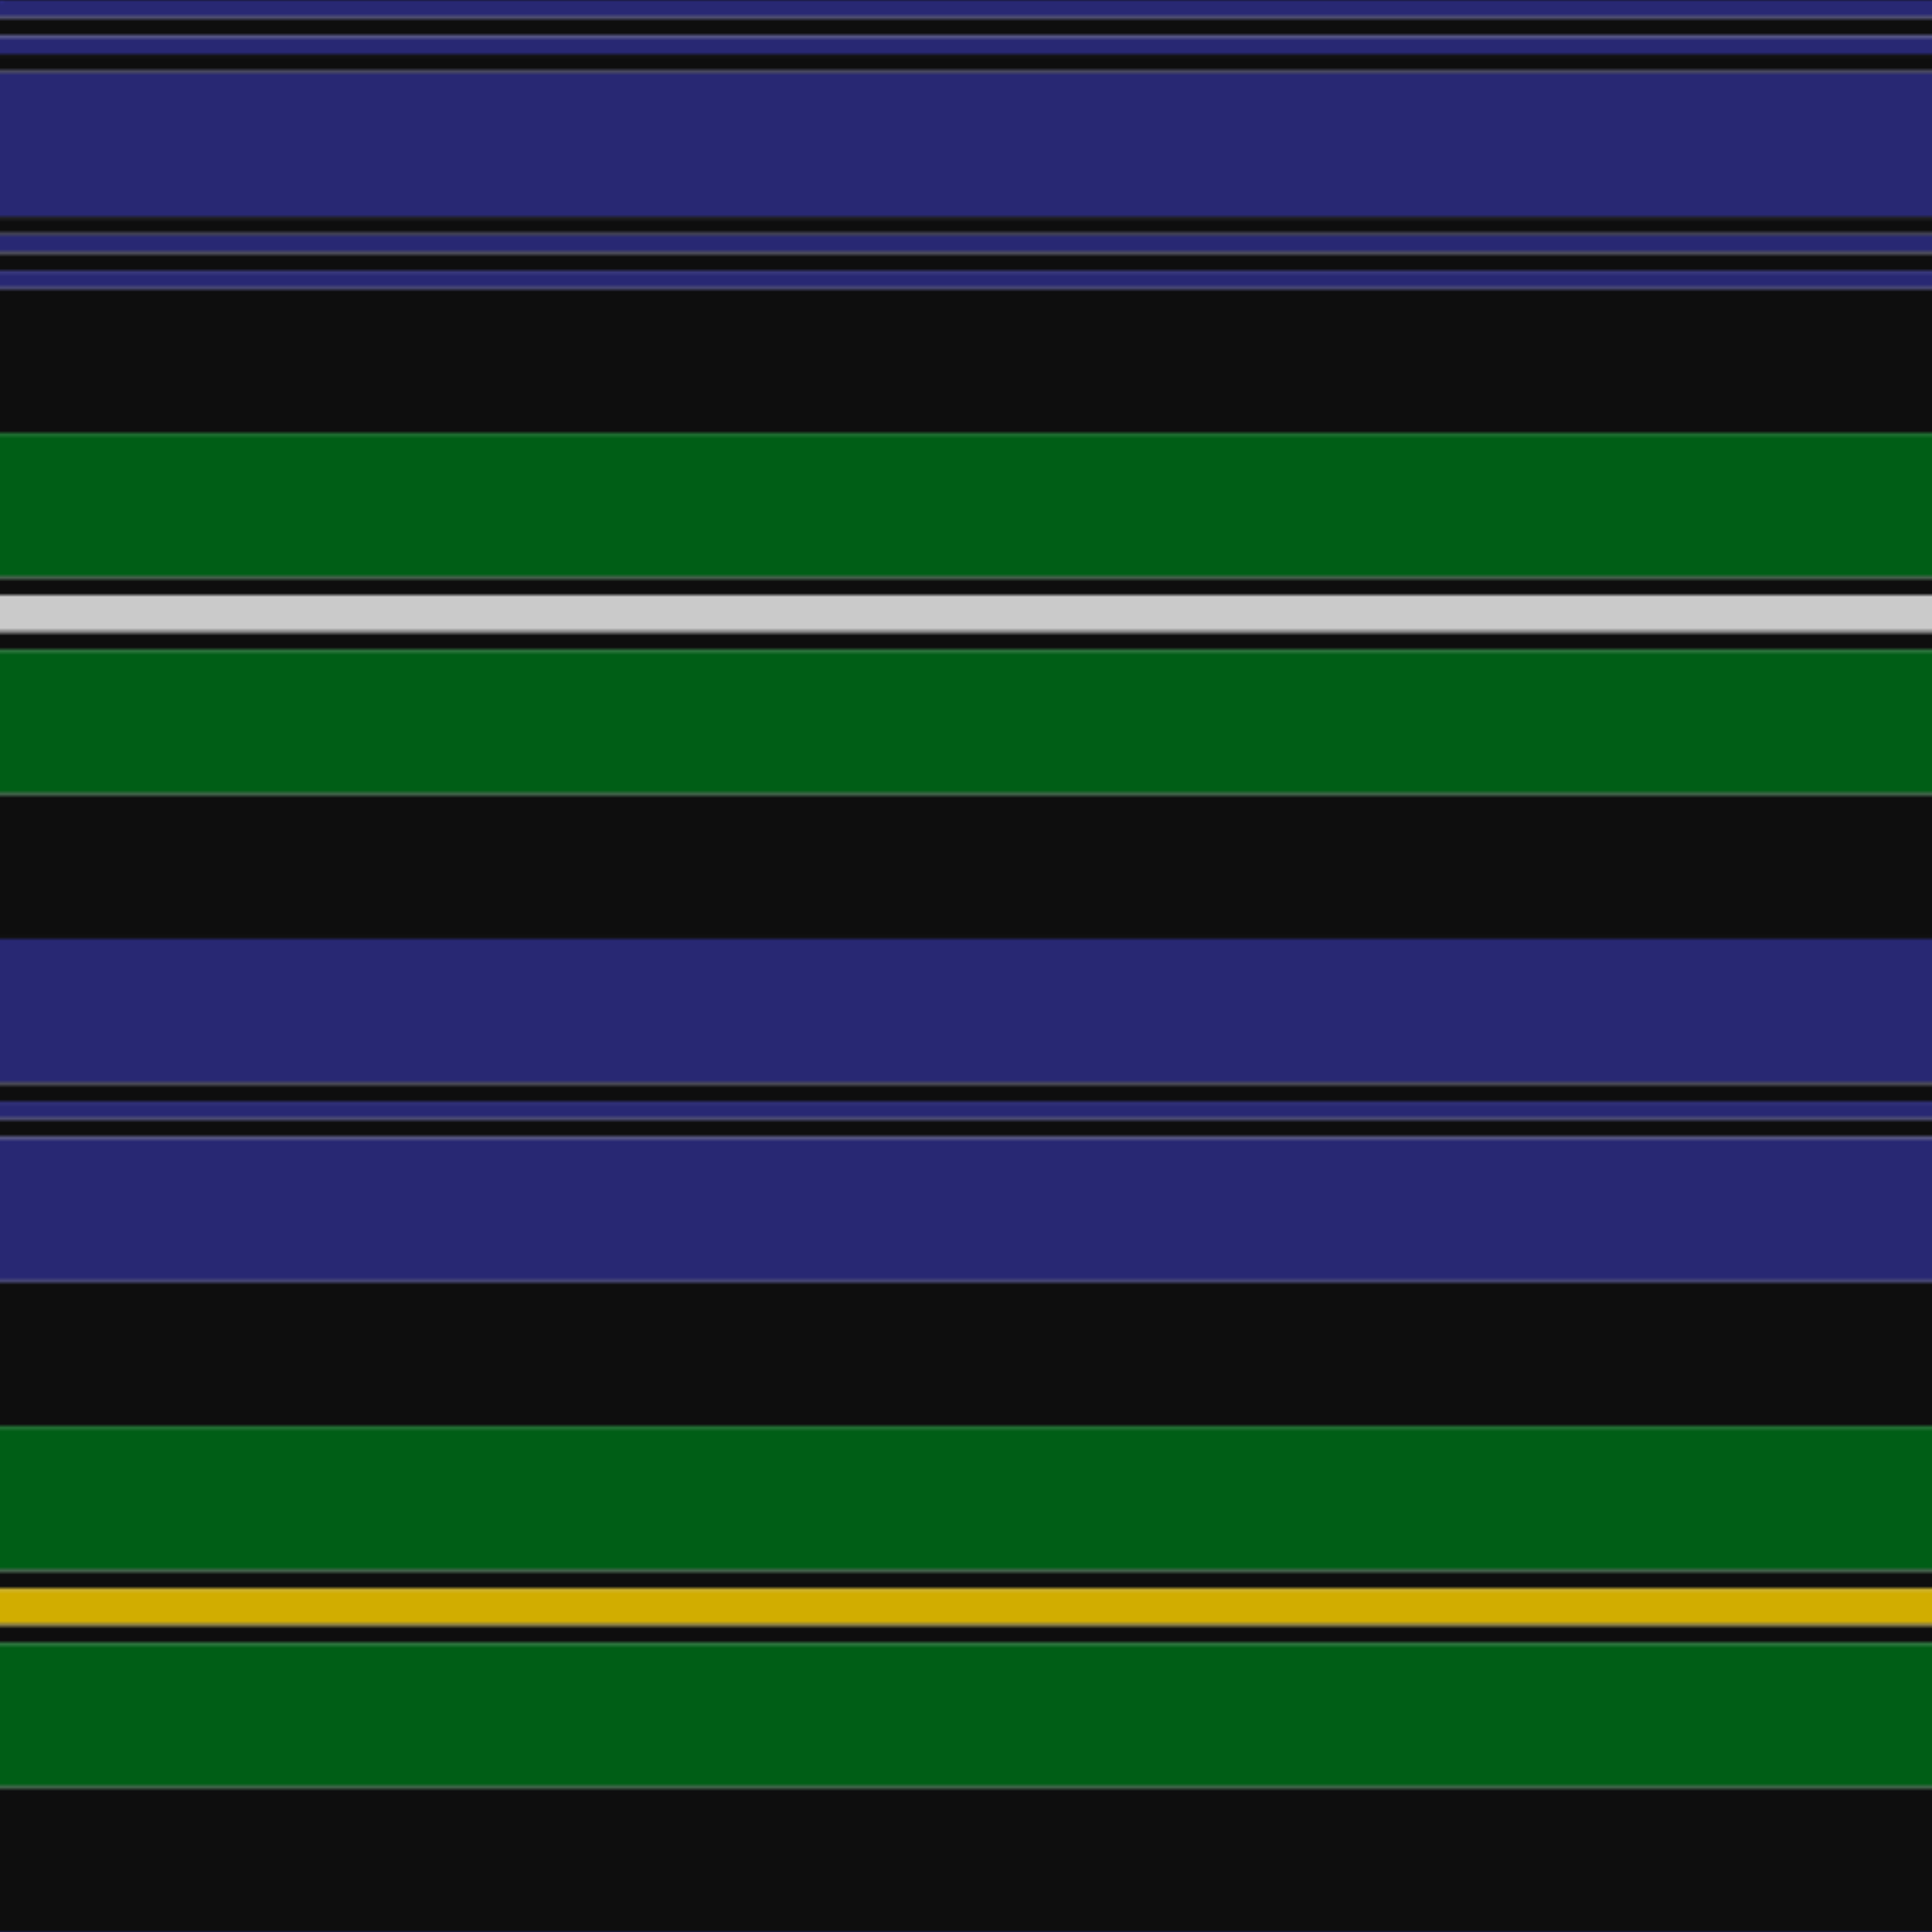
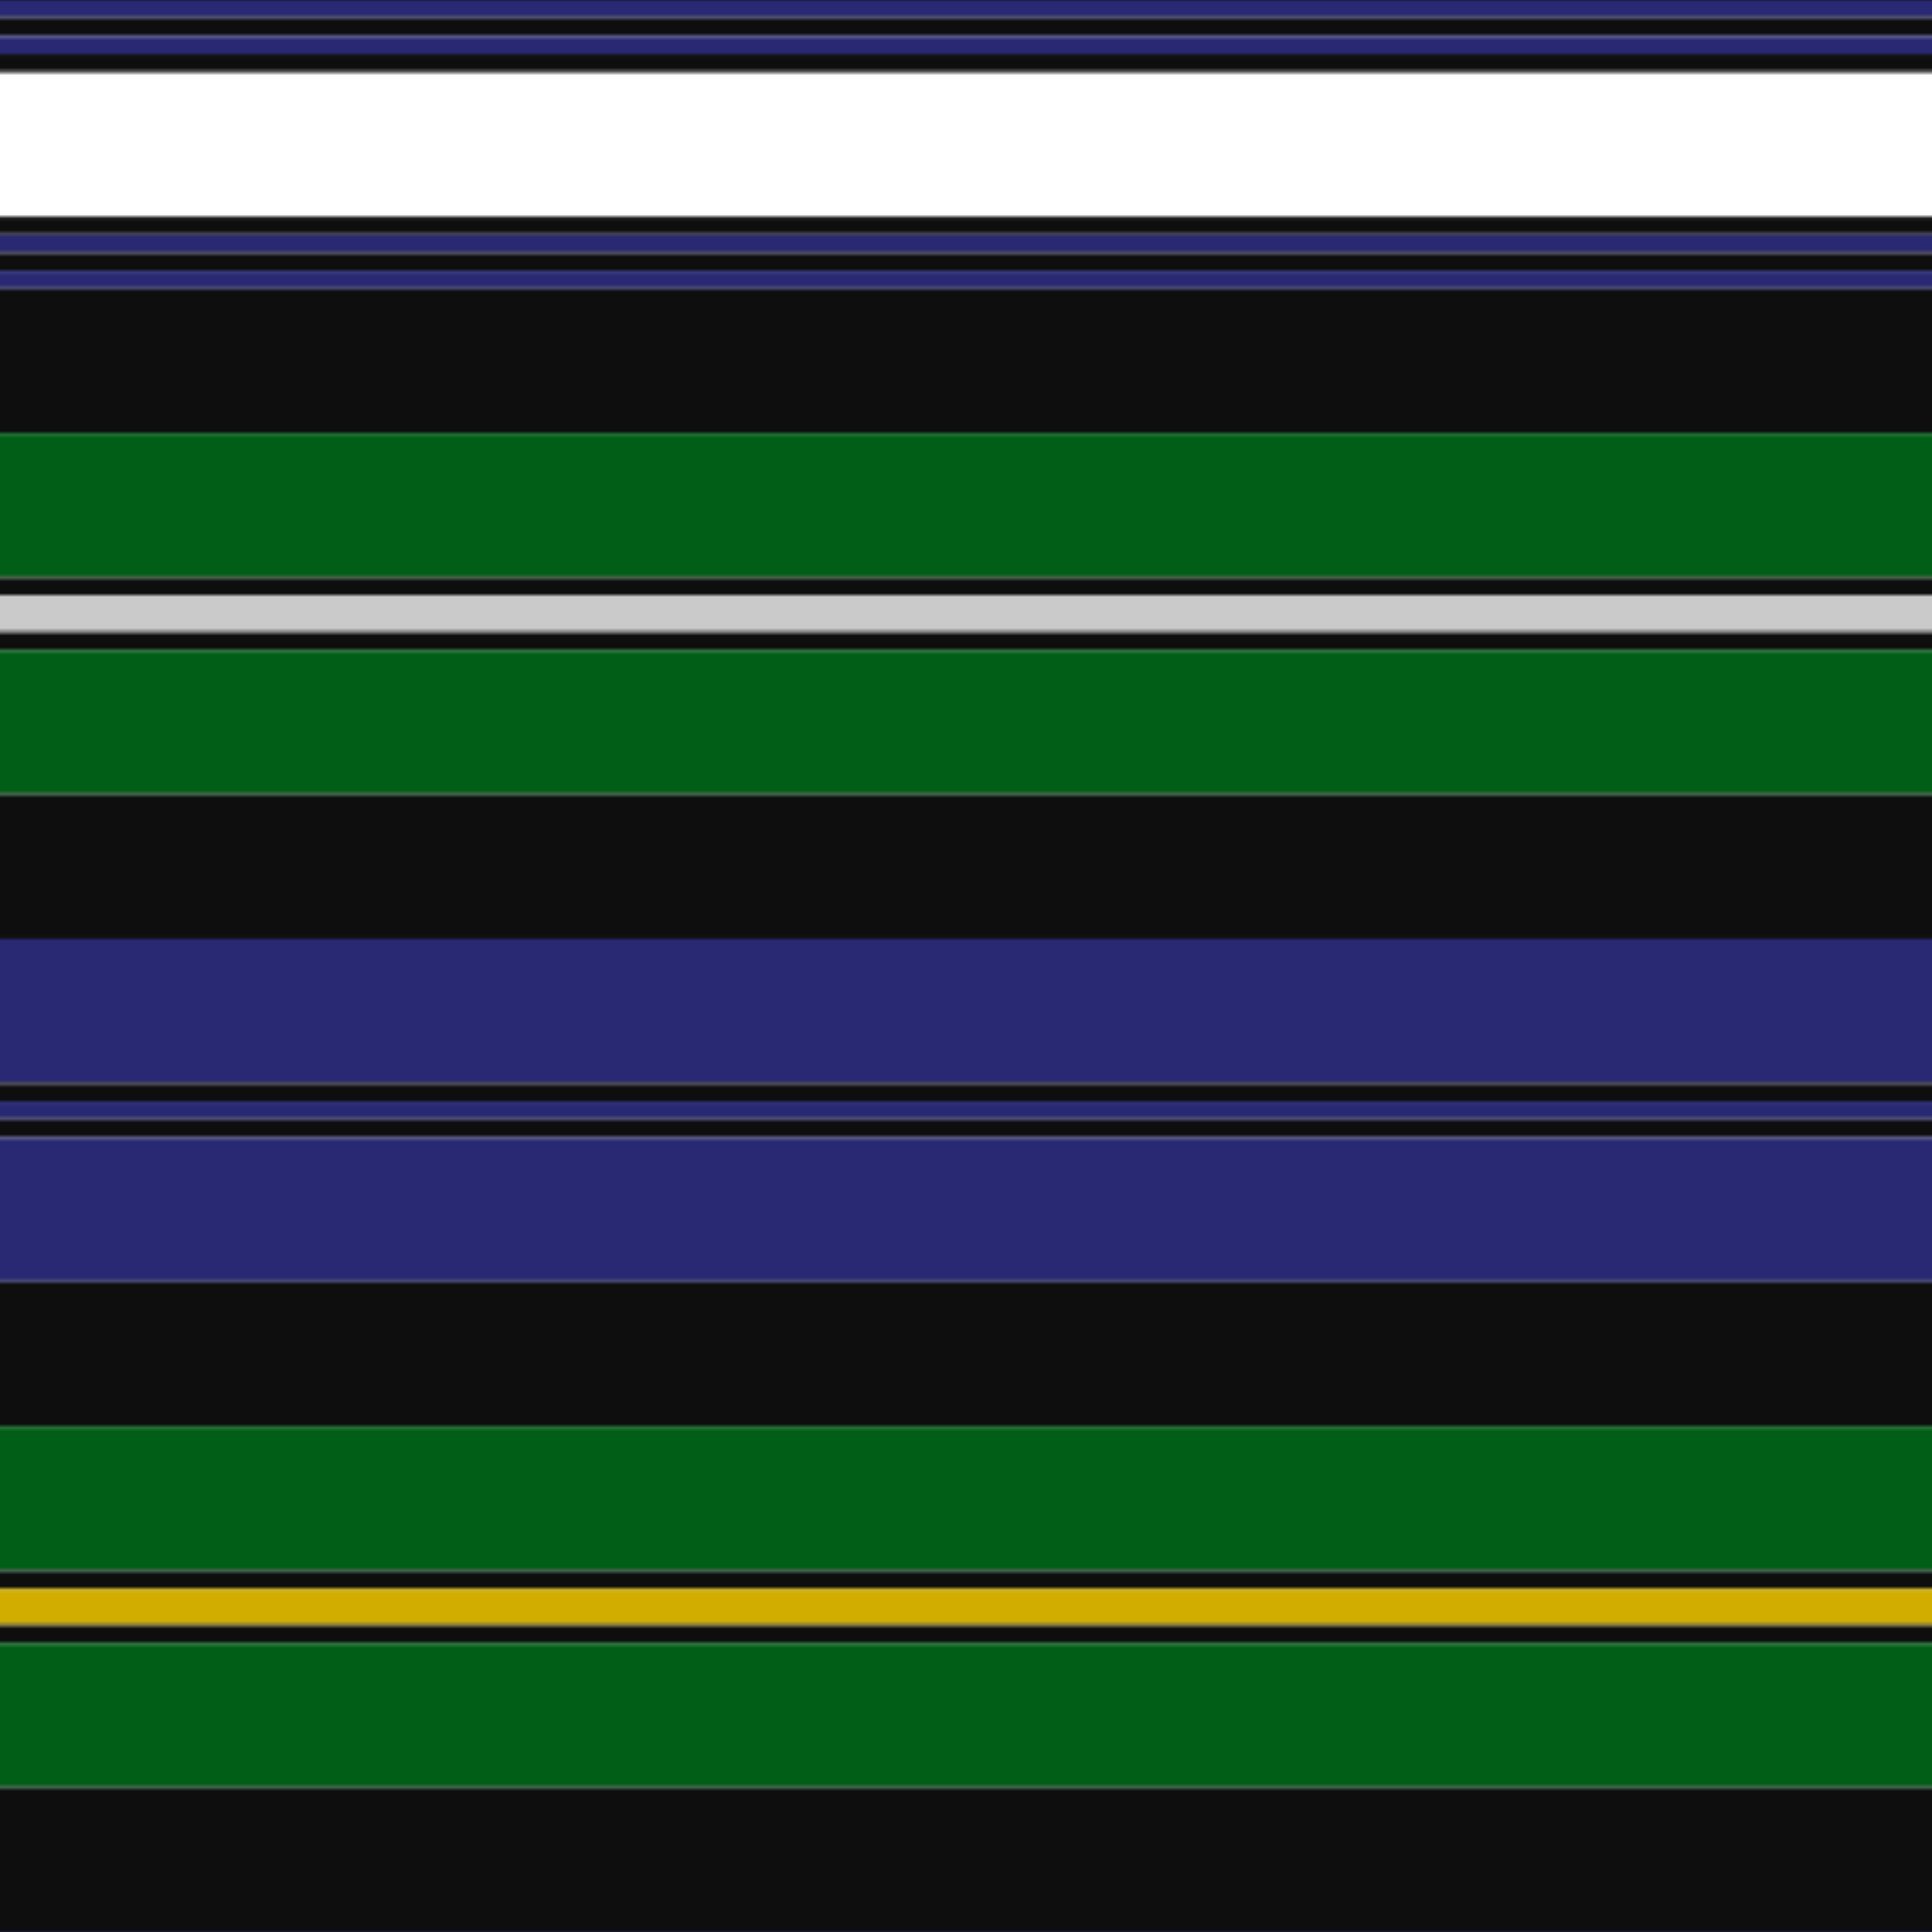
<svg xmlns="http://www.w3.org/2000/svg" width="500" height="500">
  <defs>
    <filter id="fabricTexture" x="0" y="0" width="100%" height="100%">
      <feTurbulence type="fractalNoise" baseFrequency="0.01" numOctaves="1" result="noise" />
      <feDisplacementMap in="SourceGraphic" in2="noise" scale="2" xChannelSelector="R" yChannelSelector="G" />
    </filter>
    <filter id="dustTexture" x="0" y="0" width="100%" height="100%">
      <feTurbulence type="turbulence" baseFrequency="0.02" numOctaves="4" result="dust" />
      <feDisplacementMap in="SourceGraphic" in2="dust" scale="1" />
    </filter>
    <filter id="threadEmbossing" x="0" y="0" width="100%" height="100%">
      <feGaussianBlur in="SourceAlpha" stdDeviation="2" result="blur" />
      <feOffset in="blur" dx="1" dy="1" result="offsetBlur" />
      <feMerge>
        <feMergeNode in="offsetBlur" />
        <feMergeNode in="SourceGraphic" />
      </feMerge>
    </filter>
    <filter id="weftVariation" x="0" y="0" width="100%" height="100%">
      <feTurbulence type="fractalNoise" baseFrequency="0.02" numOctaves="4" result="weftNoise" />
      <feColorMatrix type="matrix" values="1 0 0 0 0  0 1 0 0 0  0 0 1 0 0  0 0 0 0.12 0" result="weftOverlay" />
      <feBlend in="SourceGraphic" in2="weftOverlay" mode="multiply" />
    </filter>
    <filter id="warpVariation" x="0" y="0" width="100%" height="100%">
      <feTurbulence type="fractalNoise" baseFrequency="0.02" numOctaves="4" result="warpNoise" />
      <feColorMatrix type="matrix" values="1 0 0 0 0 0 1 0 0 0 0 0 1 0 0 0 0 0 0.12 0" result="warpOverlay" />
      <feBlend in="SourceGraphic" in2="warpOverlay" mode="multiply" />
    </filter>
    <filter id="darkenEffect">
      <feColorMatrix type="matrix" values="0.1 0 0 0 0 0 0.1 0 0 0 0 0 0.1 0 0 0 0 0 1 0" />
    </filter>
    <mask id="threadHatchingMask" x="0" y="0" width="1" height="1">
      <rect x="0" y="0" width="100%" height="100%" fill="url(#threadHatching)" />
    </mask>
    <pattern id="threadHatching" x="0" y="0" patternUnits="userSpaceOnUse" width="4.673" height="4.673">
      <rect x="0" y="-1.168" height="2.336" width="1.168" fill="white" />
      <rect x="0" y="3.505" height="2.336" width="1.168" fill="white" />
      <rect x="1.168" y="0" height="2.336" width="1.168" fill="white" />
      <rect x="2.336" y="1.168" height="2.336" width="1.168" fill="white" />
      <rect x="3.505" y="2.336" height="2.336" width="1.168" fill="white" />
    </pattern>
    <filter id="weftFilter">
      <feMerge>
        <feMergeNode in="SourceGraphic" />
        <feMergeNode in="url(#threadEmbossing)" />
        <feMergeNode in="url(#weftVariation)" />
      </feMerge>
    </filter>
    <filter id="warpFilter">
      <feMerge>
        <feMergeNode in="SourceGraphic" />
        <feMergeNode in="url(#threadEmbossing)" />
        <feMergeNode in="url(#warpVariation)" />
      </feMerge>
    </filter>
    <pattern id="sett" x="0" y="0" patternUnits="userSpaceOnUse" width="500" height="500">
      <g id="weft" filter=" url(#weftFilter) ">
        <rect x="0" y="0" width="100%" height="4.673" fill="#282873" />
        <rect x="0" y="4.673" width="100%" height="4.673" fill="#0e0e0e" />
        <rect x="0" y="9.346" width="100%" height="4.673" fill="#282873" />
        <rect x="0" y="14.019" width="100%" height="4.673" fill="#0e0e0e" />
-         <rect x="0" y="18.692" width="100%" height="37.383" fill="#282873" />
        <rect x="0" y="56.075" width="100%" height="4.673" fill="#0e0e0e" />
        <rect x="0" y="60.748" width="100%" height="4.673" fill="#282873" />
        <rect x="0" y="65.421" width="100%" height="4.673" fill="#0e0e0e" />
        <rect x="0" y="70.093" width="100%" height="4.673" fill="#282873" />
        <rect x="0" y="74.766" width="100%" height="37.383" fill="#0e0e0e" />
        <rect x="0" y="112.15" width="100%" height="37.383" fill="#005e16" />
        <rect x="0" y="149.533" width="100%" height="4.673" fill="#0e0e0e" />
        <rect x="0" y="154.206" width="100%" height="9.346" fill="#cacaca" />
        <rect x="0" y="163.551" width="100%" height="4.673" fill="#0e0e0e" />
        <rect x="0" y="168.224" width="100%" height="37.383" fill="#005e16" />
        <rect x="0" y="205.607" width="100%" height="37.383" fill="#0e0e0e" />
        <rect x="0" y="242.991" width="100%" height="37.383" fill="#282873" />
        <rect x="0" y="280.374" width="100%" height="4.673" fill="#0e0e0e" />
        <rect x="0" y="285.047" width="100%" height="4.673" fill="#282873" />
        <rect x="0" y="289.72" width="100%" height="4.673" fill="#0e0e0e" />
        <rect x="0" y="294.393" width="100%" height="37.383" fill="#282873" />
        <rect x="0" y="331.776" width="100%" height="37.383" fill="#0e0e0e" />
        <rect x="0" y="369.159" width="100%" height="37.383" fill="#005e16" />
        <rect x="0" y="406.542" width="100%" height="4.673" fill="#0e0e0e" />
        <rect x="0" y="411.215" width="100%" height="9.346" fill="#d1ad00" />
        <rect x="0" y="420.561" width="100%" height="4.673" fill="#0e0e0e" />
        <rect x="0" y="425.234" width="100%" height="37.383" fill="#005e16" />
        <rect x="0" y="462.617" width="100%" height="37.383" fill="#0e0e0e" />
      </g>
      <g id="warp" mask="url(#threadHatchingMask)" filter=" url(#warpFilter)">
-         <rect x="0" y="0" width="4.673" height="100%" fill="#2C2C80" />
        <rect x="4.673" y="0" width="4.673" height="100%" fill="#101010" />
        <rect x="9.346" y="0" width="4.673" height="100%" fill="#2C2C80" />
        <rect x="14.019" y="0" width="4.673" height="100%" fill="#101010" />
-         <rect x="18.692" y="0" width="37.383" height="100%" fill="#2C2C80" />
        <rect x="56.075" y="0" width="4.673" height="100%" fill="#101010" />
        <rect x="60.748" y="0" width="4.673" height="100%" fill="#2C2C80" />
        <rect x="65.421" y="0" width="4.673" height="100%" fill="#101010" />
        <rect x="70.093" y="0" width="4.673" height="100%" fill="#2C2C80" />
        <rect x="74.766" y="0" width="37.383" height="100%" fill="#101010" />
        <rect x="112.15" y="0" width="37.383" height="100%" fill="#006818" />
        <rect x="149.533" y="0" width="4.673" height="100%" fill="#101010" />
        <rect x="154.206" y="0" width="9.346" height="100%" fill="#E0E0E0" />
        <rect x="163.551" y="0" width="4.673" height="100%" fill="#101010" />
        <rect x="168.224" y="0" width="37.383" height="100%" fill="#006818" />
        <rect x="205.607" y="0" width="37.383" height="100%" fill="#101010" />
        <rect x="242.991" y="0" width="37.383" height="100%" fill="#2C2C80" />
        <rect x="280.374" y="0" width="4.673" height="100%" fill="#101010" />
        <rect x="285.047" y="0" width="4.673" height="100%" fill="#2C2C80" />
        <rect x="289.72" y="0" width="4.673" height="100%" fill="#101010" />
        <rect x="294.393" y="0" width="37.383" height="100%" fill="#2C2C80" />
        <rect x="331.776" y="0" width="37.383" height="100%" fill="#101010" />
        <rect x="369.159" y="0" width="37.383" height="100%" fill="#006818" />
        <rect x="406.542" y="0" width="4.673" height="100%" fill="#101010" />
-         <rect x="411.215" y="0" width="9.346" height="100%" fill="#E8C000" />
        <rect x="420.561" y="0" width="4.673" height="100%" fill="#101010" />
        <rect x="425.234" y="0" width="37.383" height="100%" fill="#006818" />
        <rect x="462.617" y="0" width="37.383" height="100%" fill="#101010" />
      </g>
    </pattern>
  </defs>
  <rect x="0" y="0" height="100%" width="100%" fill="url(#sett)" filter="url(#fabricTexture) url(#dustTexture)" />
</svg>